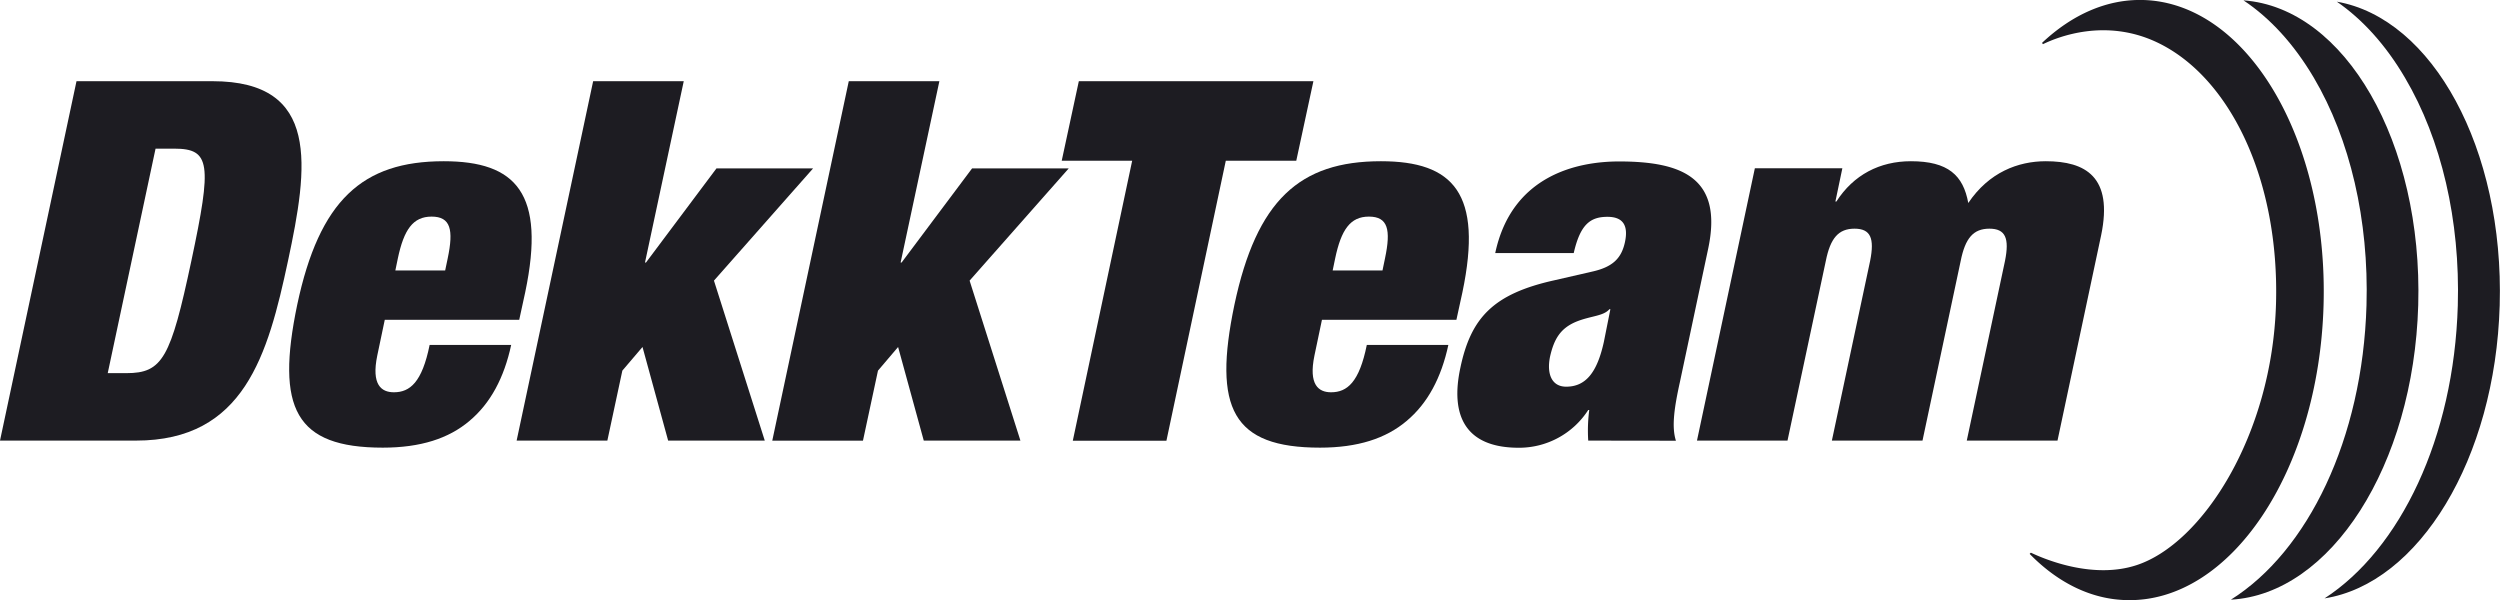
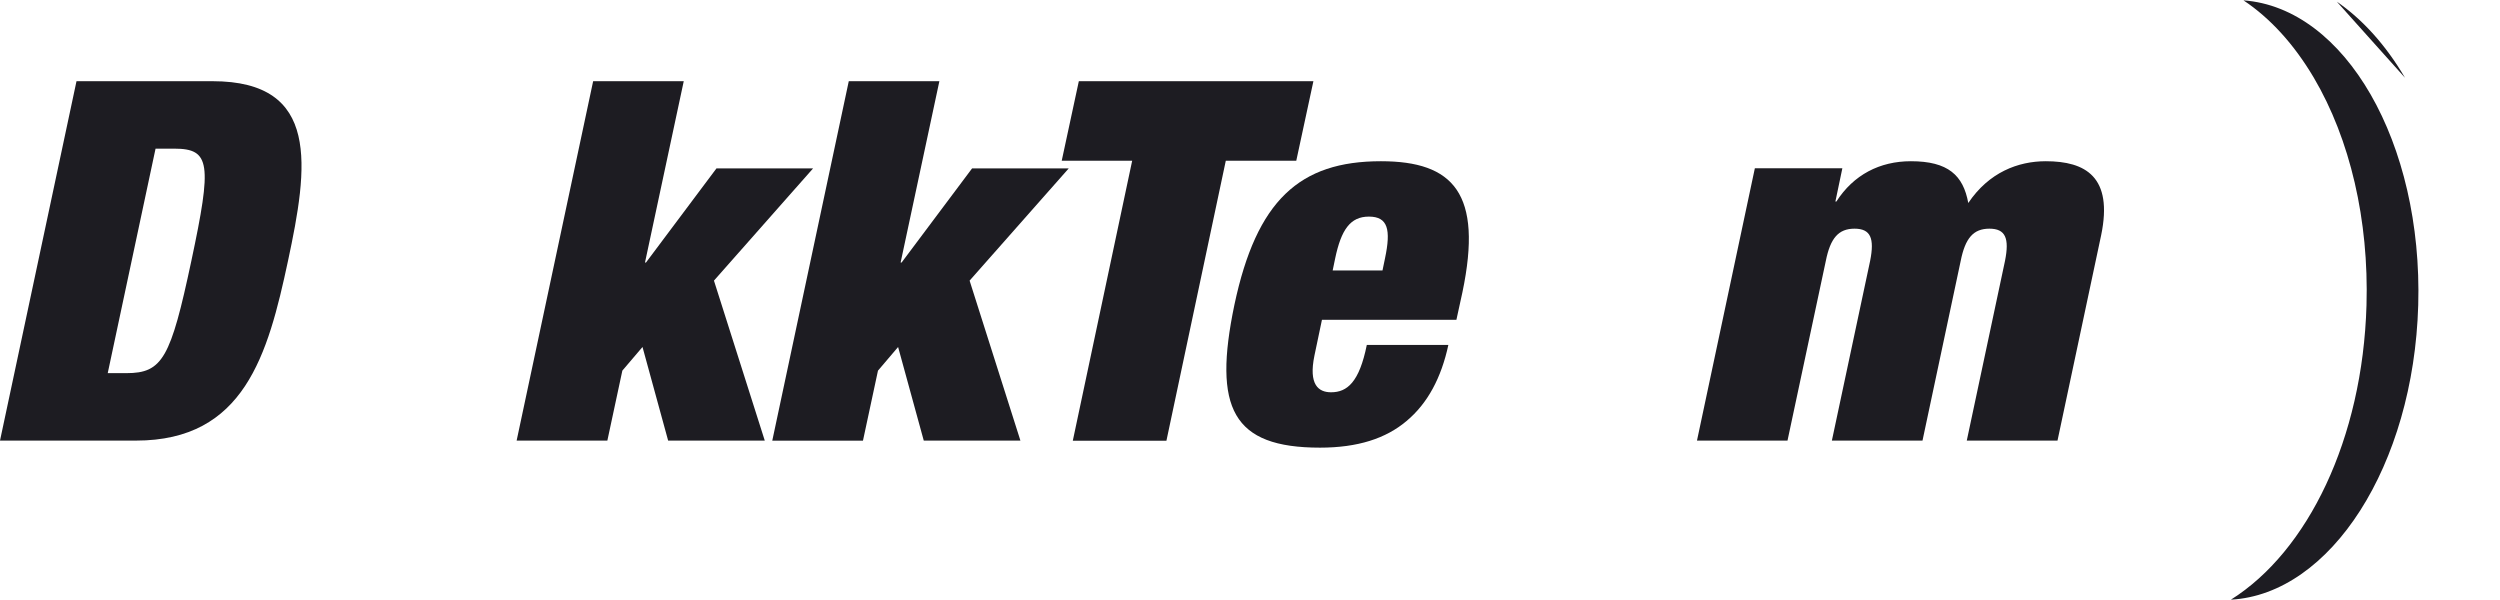
<svg xmlns="http://www.w3.org/2000/svg" id="Layer_1" data-name="Layer 1" width="1000" height="240.06" viewBox="0 0 1000 240.06">
  <title>Artboard 49</title>
-   <path d="M934.72.66C945,7.74,954.31,18,962,31.11c14.6,24.74,22.1,57.08,21.12,91.07-1.53,53-23.07,97.55-53.3,117.17,37.72-5.94,68.28-55.75,70.06-117.22,1.8-62.58-26.87-114.81-65.2-121.47" style="fill:#1d1c22" />
+   <path d="M934.72.66C945,7.74,954.31,18,962,31.11" style="fill:#1d1c22" />
  <path d="M967.29,122.14c1.87-65.1-29.24-119-69.9-122C908,7.2,917.56,17.62,925.48,31c14.6,24.74,22.1,57.09,21.12,91.08-1.55,53.59-23.52,98.49-54.24,117.79,39.92-2.23,73.07-53.67,74.93-117.77" style="fill:#1d1c22" />
-   <path d="M857.33,0C842.66-.4,828.8,5.9,816.88,17.09a.12.12,0,0,0,0,.16l.25.36a.12.12,0,0,0,.17,0c6.22-3,25-10.32,45.38-.73,29.31,13.79,49.16,55,47.72,104.74C908.86,174,881,217.41,854.62,226.06c-17.22,5.65-36.1-2.07-42.15-4.93a.21.21,0,0,0-.25.05l-.27.26a.14.14,0,0,0,0,.21c11.06,11.27,24.2,18,38.47,18.39,41.7,1.21,77.06-51.55,79-117.83S899,1.22,857.33,0Z" style="fill:#1d1c22" />
  <path d="M30.6,32.48H85c43.29,0,38.25,34.23,30.2,71.88s-17.52,71.88-60.81,71.88H0ZM43.09,149.26h7.45c14.49,0,17.72-6,26-44.9s7.65-44.9-6.84-44.9H62.22Z" style="fill:#1d1c22" />
-   <path d="M153.91,127.92l-3,14.29c-2.42,11.68,1.61,14.7,6.64,14.7,6.44,0,11.28-4,14.3-18.93h32.62c-2.82,13.09-8.26,23.36-16.72,30.41-8.25,7-19.53,10.67-34.63,10.67-35,0-42.88-15.71-34.23-57.18,8.86-41.68,26-57.39,58.6-57.39,29,0,40.87,12.89,32.61,52.35l-2.41,11.08Zm25.17-24.57c2.41-11.47,1.2-16.71-6.45-16.71-7.45,0-11.07,5.24-13.49,16.71l-1,4.83h19.93Z" style="fill:#1d1c22" />
  <path d="M237.26,32.48H273.5L258,105h.4l28.19-37.65h38.65l-39.66,44.9,20.33,64H267.26L257,138.79l-8.06,9.46-6,28H206.65Z" style="fill:#1d1c22" />
  <path d="M339.51,32.48h36.24L360.25,105h.4l28.19-37.65H427.5l-39.66,44.9,20.33,64H369.51l-10.27-37.45-8.05,9.46-6,28H308.91Z" style="fill:#1d1c22" />
  <path d="M452.87,64.29H424.69l6.84-31.81h93.83l-6.85,31.81H490.32l-23.75,112H429.12Z" style="fill:#1d1c22" />
  <path d="M528.78,127.92l-3,14.29c-2.42,11.68,1.61,14.7,6.64,14.7,6.45,0,11.28-4,14.3-18.93h32.62c-2.82,13.09-8.26,23.36-16.71,30.41-8.26,7-19.53,10.67-34.63,10.67-35,0-42.89-15.71-34.23-57.18,8.86-41.68,26-57.39,58.59-57.39,29,0,40.87,12.89,32.62,52.35l-2.42,11.08ZM554,103.35c2.42-11.47,1.21-16.71-6.44-16.71-7.45,0-11.08,5.24-13.49,16.71l-1,4.83h19.93Z" style="fill:#1d1c22" />
-   <path d="M635.29,176.24A63.79,63.79,0,0,1,635.7,164h-.41a32.9,32.9,0,0,1-27.78,15.1c-21.75,0-27.39-13.29-23.36-32,4.23-20.13,13.29-29.59,37.65-35l14.9-3.42c8.26-1.81,11.88-5.24,13.29-11.88s-.8-10.07-7-10.07c-6.85,0-10.88,3-13.5,14.5h-31.4c6.64-31.21,33-36.65,49.53-36.65,25.37,0,41.67,6.65,35.63,35l-11.27,53.15c-2.22,10.07-3.42,17.92-1.61,23.56Zm6.25-39.46,2.61-13.09h-.4c-2.42,2.82-7.45,2.62-13.29,5-6.24,2.62-8.86,6.85-10.47,14.1-1.41,7.24,1,11.88,6.45,11.88C634.49,154.7,638.92,148.66,641.54,136.78Z" style="fill:#1d1c22" />
  <path d="M748.05,104.36c1.81-9.06.2-12.89-6.24-12.89s-9.67,3.83-11.48,12.89L715,176.24H678.79L701.94,67.31h35L734.16,80.6h.4c6.85-10.67,17.32-16.11,29.8-16.11,14.9,0,20.94,5.64,22.95,16.71,8.26-12.28,19.94-16.71,31-16.71,15.91,0,27,6.24,22.15,29.6L823,176.24H786.71L802,104.36c1.81-9.06.2-12.89-6.24-12.89s-9.67,3.83-11.48,12.89L769,176.24H732.75Z" style="fill:#1d1c22" />
</svg>